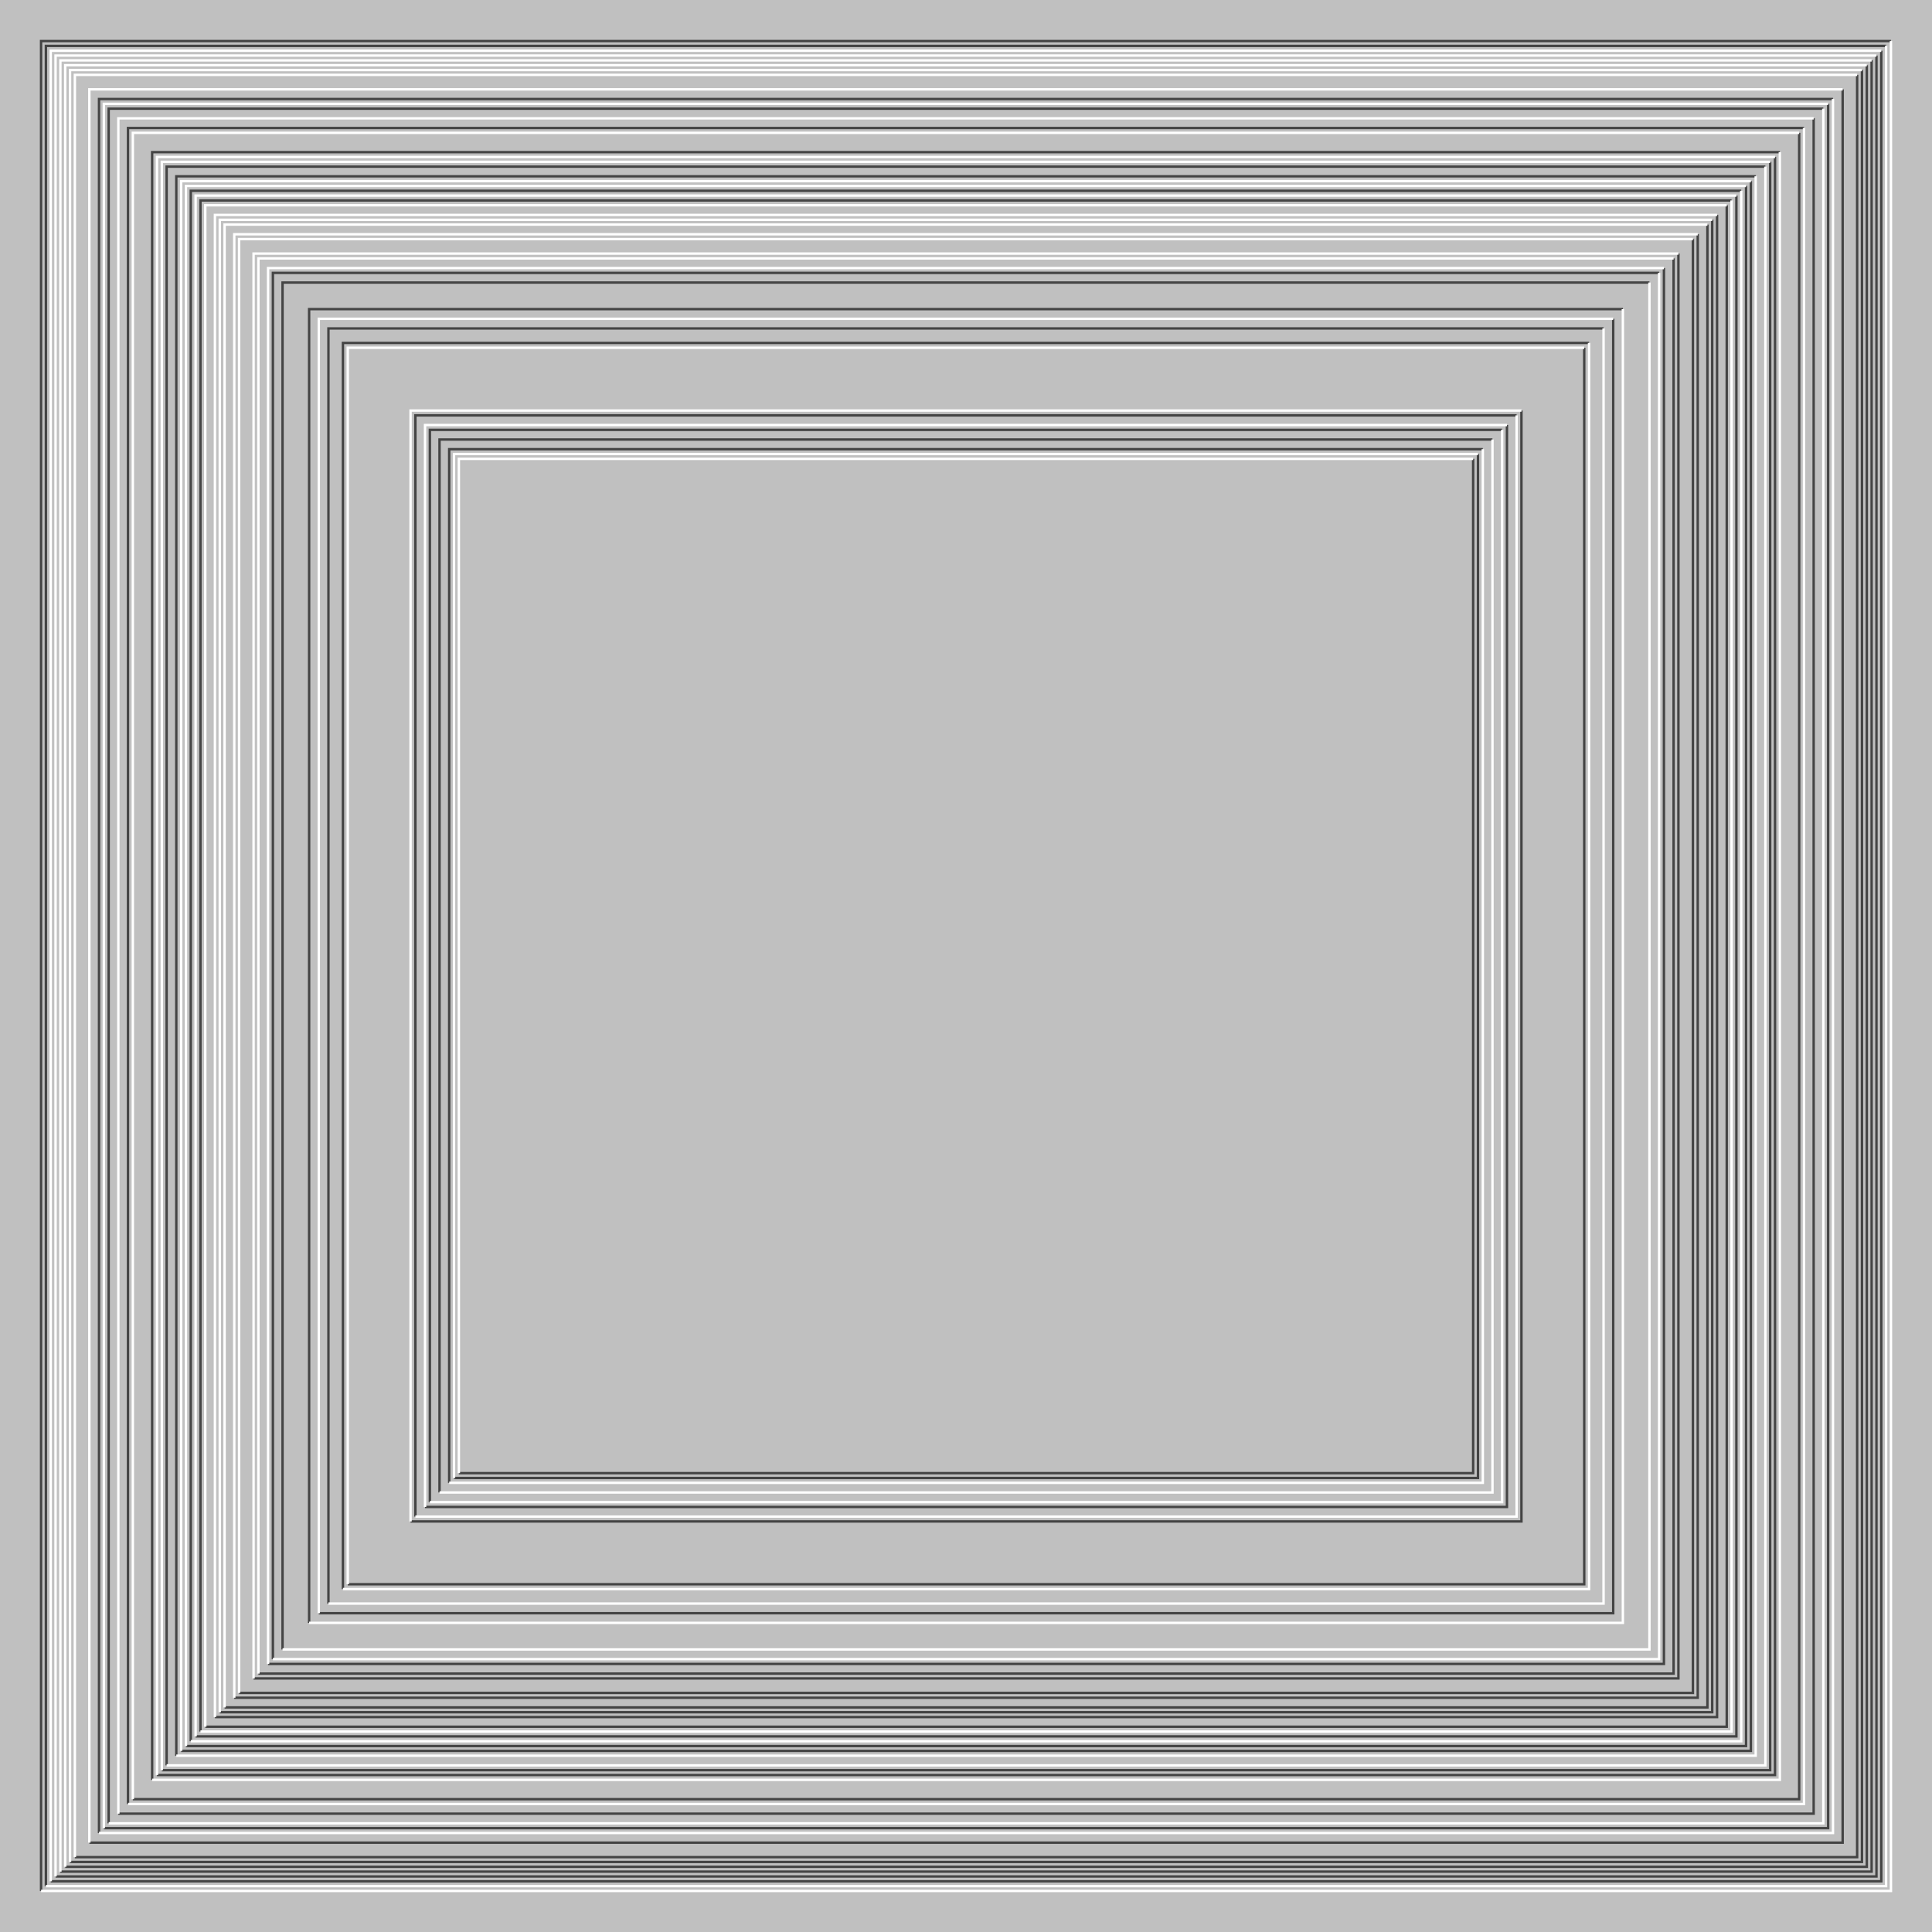
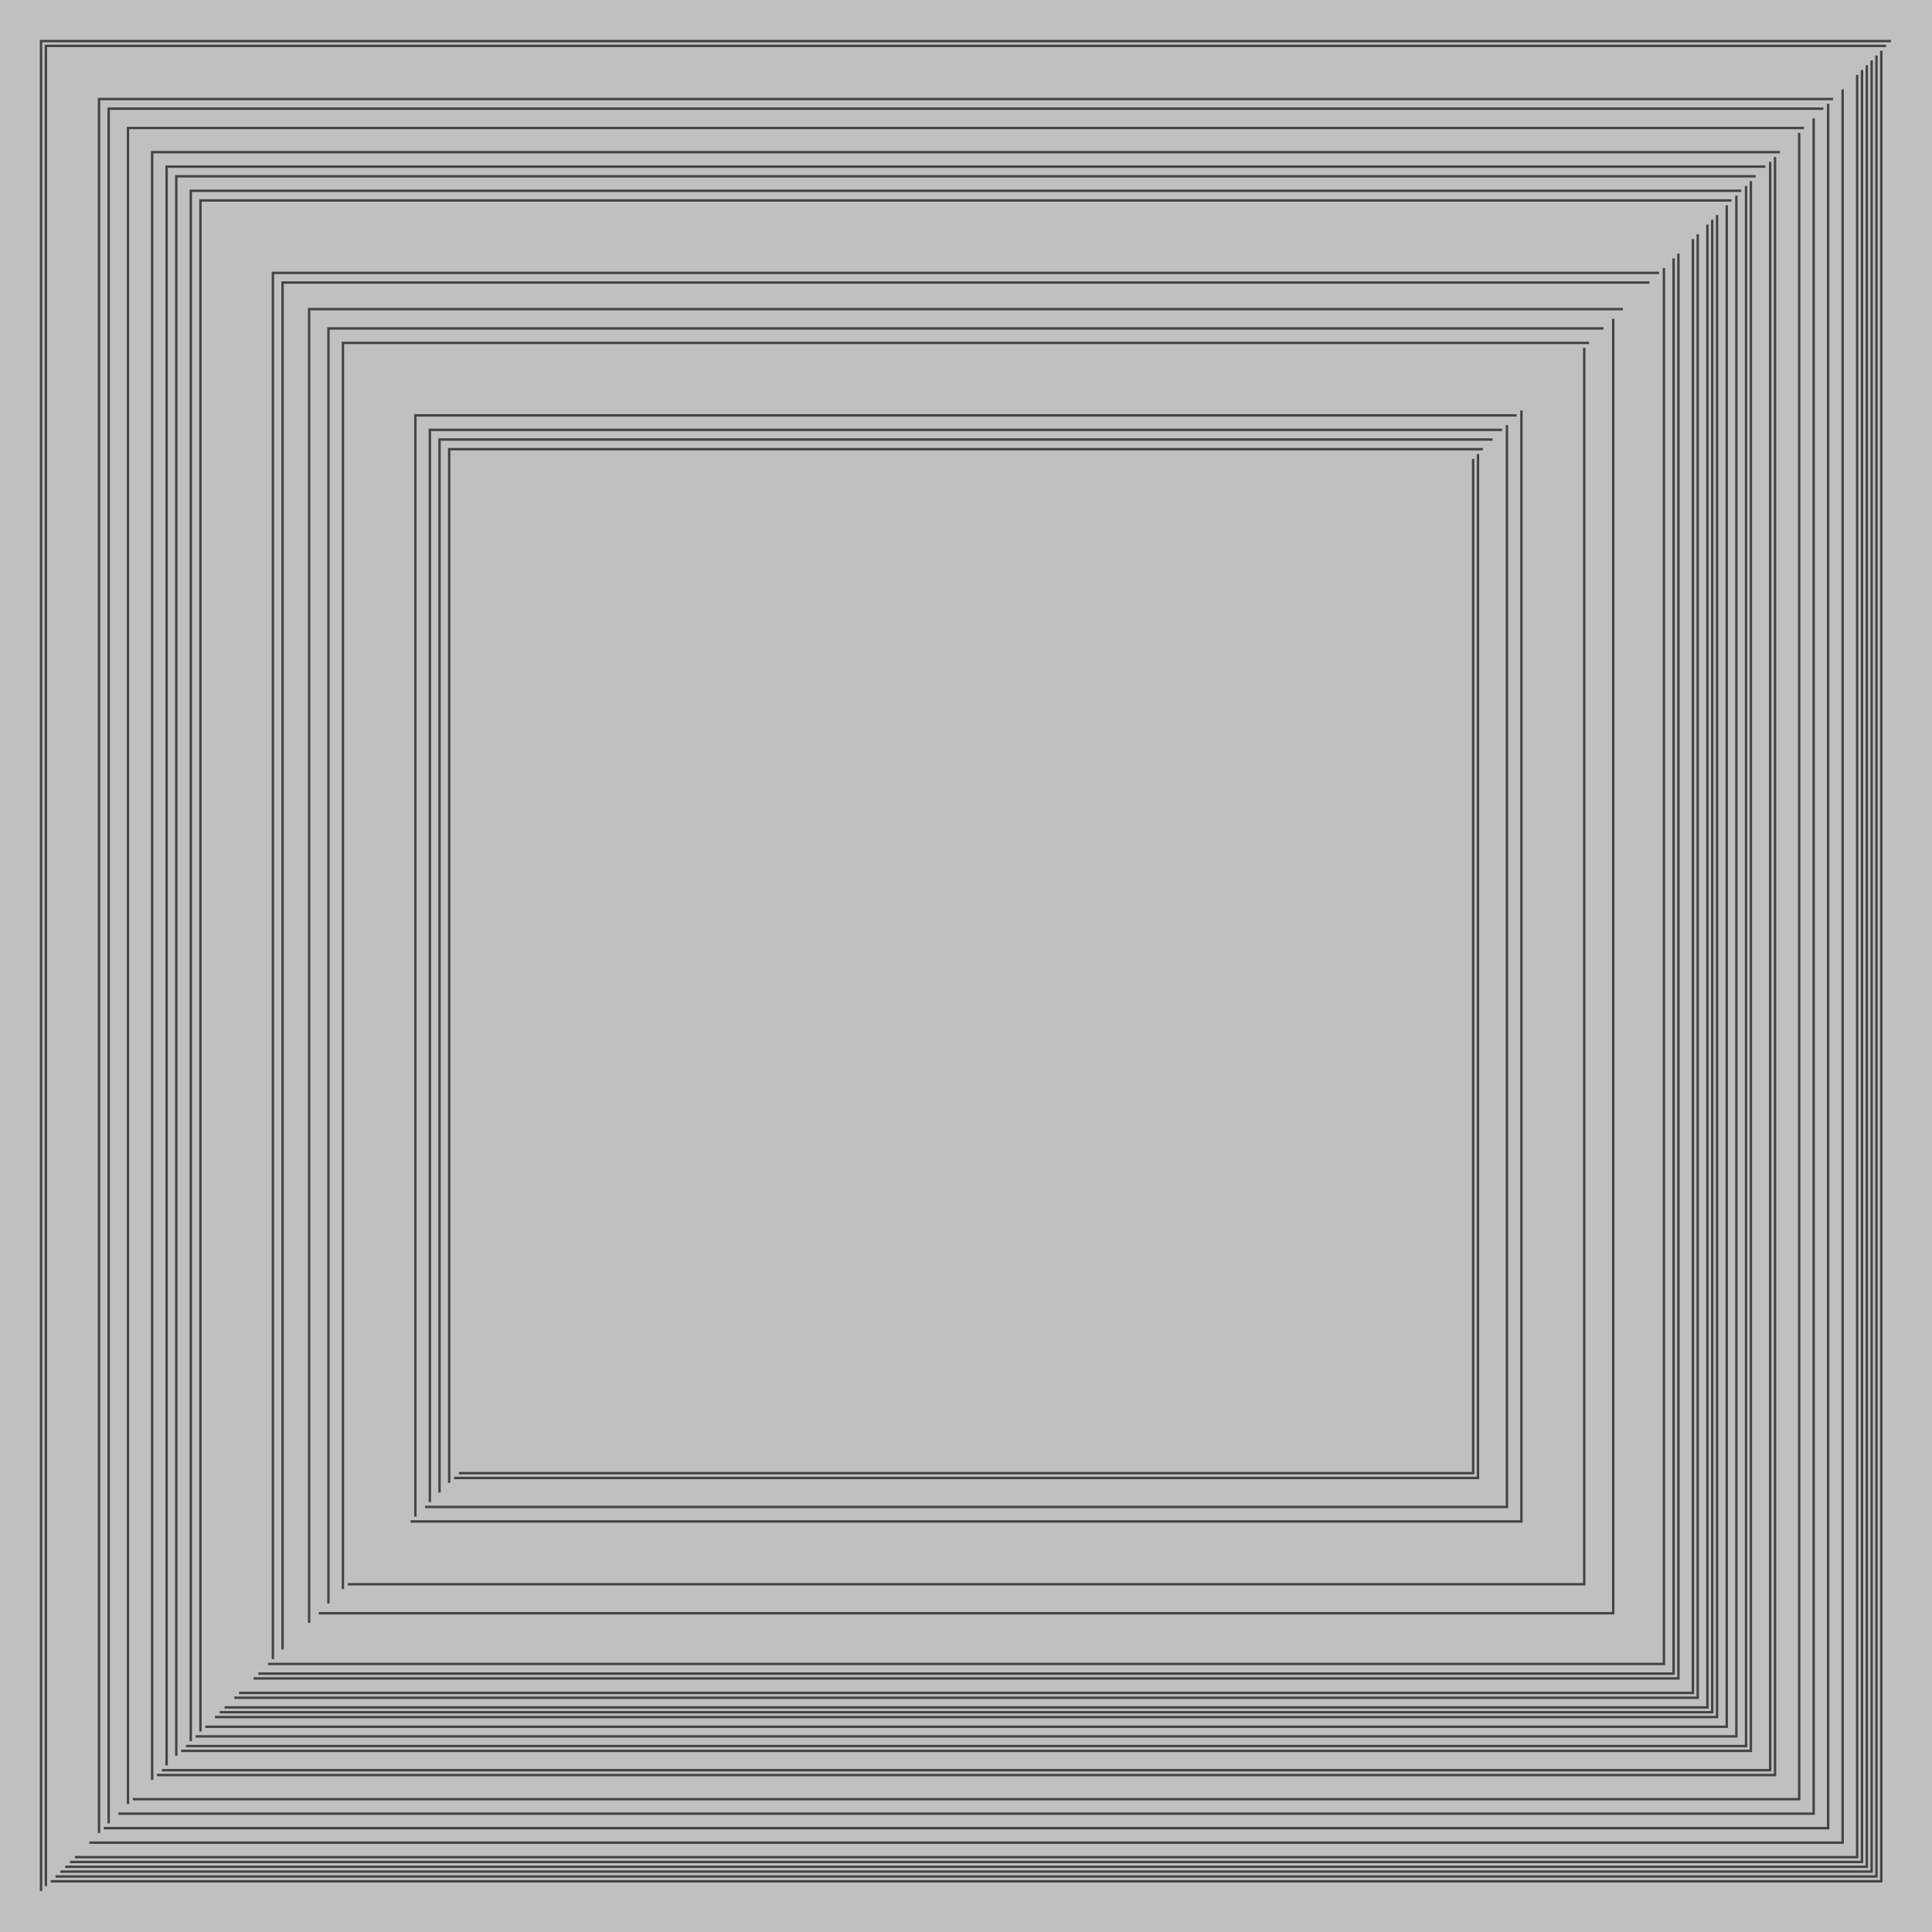
<svg xmlns="http://www.w3.org/2000/svg" width="800px" height="800px">
  <rect width="100%" height="100%" fill="silver" />
  <path fill="none" stroke="#444" d="M0 0 M17 783 V17 H783 M19 781 V19 H781 M21 779 H779 V21 M23 777 H777 V23 M25 775 H775 V25 M27 773 H773 V27 M29 771 H771 V29 M31 769 H769 V31 M37 763 H763 V37 M41 759 V41 H759 M43 757 H757 V43 M45 755 V45 H755 M49 751 H751 V49 M53 747 V53 H747 M55 745 H745 V55 M63 737 V63 H737 M65 735 H735 V65 M67 733 H733 V67 M69 731 V69 H731 M73 727 V73 H727 M75 725 H725 V75 M77 723 H723 V77 M79 721 V79 H721 M81 719 H719 V81 M83 717 V83 H717 M85 715 H715 V85 M89 711 H711 V89 M91 709 H709 V91 M93 707 H707 V93 M97 703 H703 V97 M99 701 H701 V99 M105 695 H695 V105 M107 693 H693 V107 M111 689 H689 V111 M113 687 V113 H687 M117 683 V117 H683 M128 672 V128 H672 M132 668 H668 V132 M136 664 V136 H664 M142 658 V142 H658 M144 656 H656 V144 M170 630 H630 V170 M172 628 V172 H628 M176 624 H624 V176 M178 622 V178 H622 M182 618 V182 H618 M186 614 V186 H614 M188 612 H612 V188 M190 610 H610 V190" />
-   <path fill="none" stroke="#FFF" d="M0 0 M17 783 H783 V17 M19 781 H781 V19 M21 779 V21 H779 M23 777 V23 H777 M25 775 V25 H775 M27 773 V27 H773 M29 771 V29 H771 M31 769 V31 H769 M37 763 V37 H763 M41 759 H759 V41 M43 757 V43 H757 M45 755 H755 V45 M49 751 V49 H751 M53 747 H747 V53 M55 745 V55 H745 M63 737 H737 V63 M65 735 V65 H735 M67 733 V67 H733 M69 731 H731 V69 M73 727 H727 V73 M75 725 V75 H725 M77 723 V77 H723 M79 721 H721 V79 M81 719 V81 H719 M83 717 H717 V83 M85 715 V85 H715 M89 711 V89 H711 M91 709 V91 H709 M93 707 V93 H707 M97 703 V97 H703 M99 701 V99 H701 M105 695 V105 H695 M107 693 V107 H693 M111 689 V111 H689 M113 687 H687 V113 M117 683 H683 V117 M128 672 H672 V128 M132 668 V132 H668 M136 664 H664 V136 M142 658 H658 V142 M144 656 V144 H656 M170 630 V170 H630 M172 628 H628 V172 M176 624 V176 H624 M178 622 H622 V178 M182 618 H618 V182 M186 614 H614 V186 M188 612 V188 H612 M190 610 V190 H610" />
</svg>